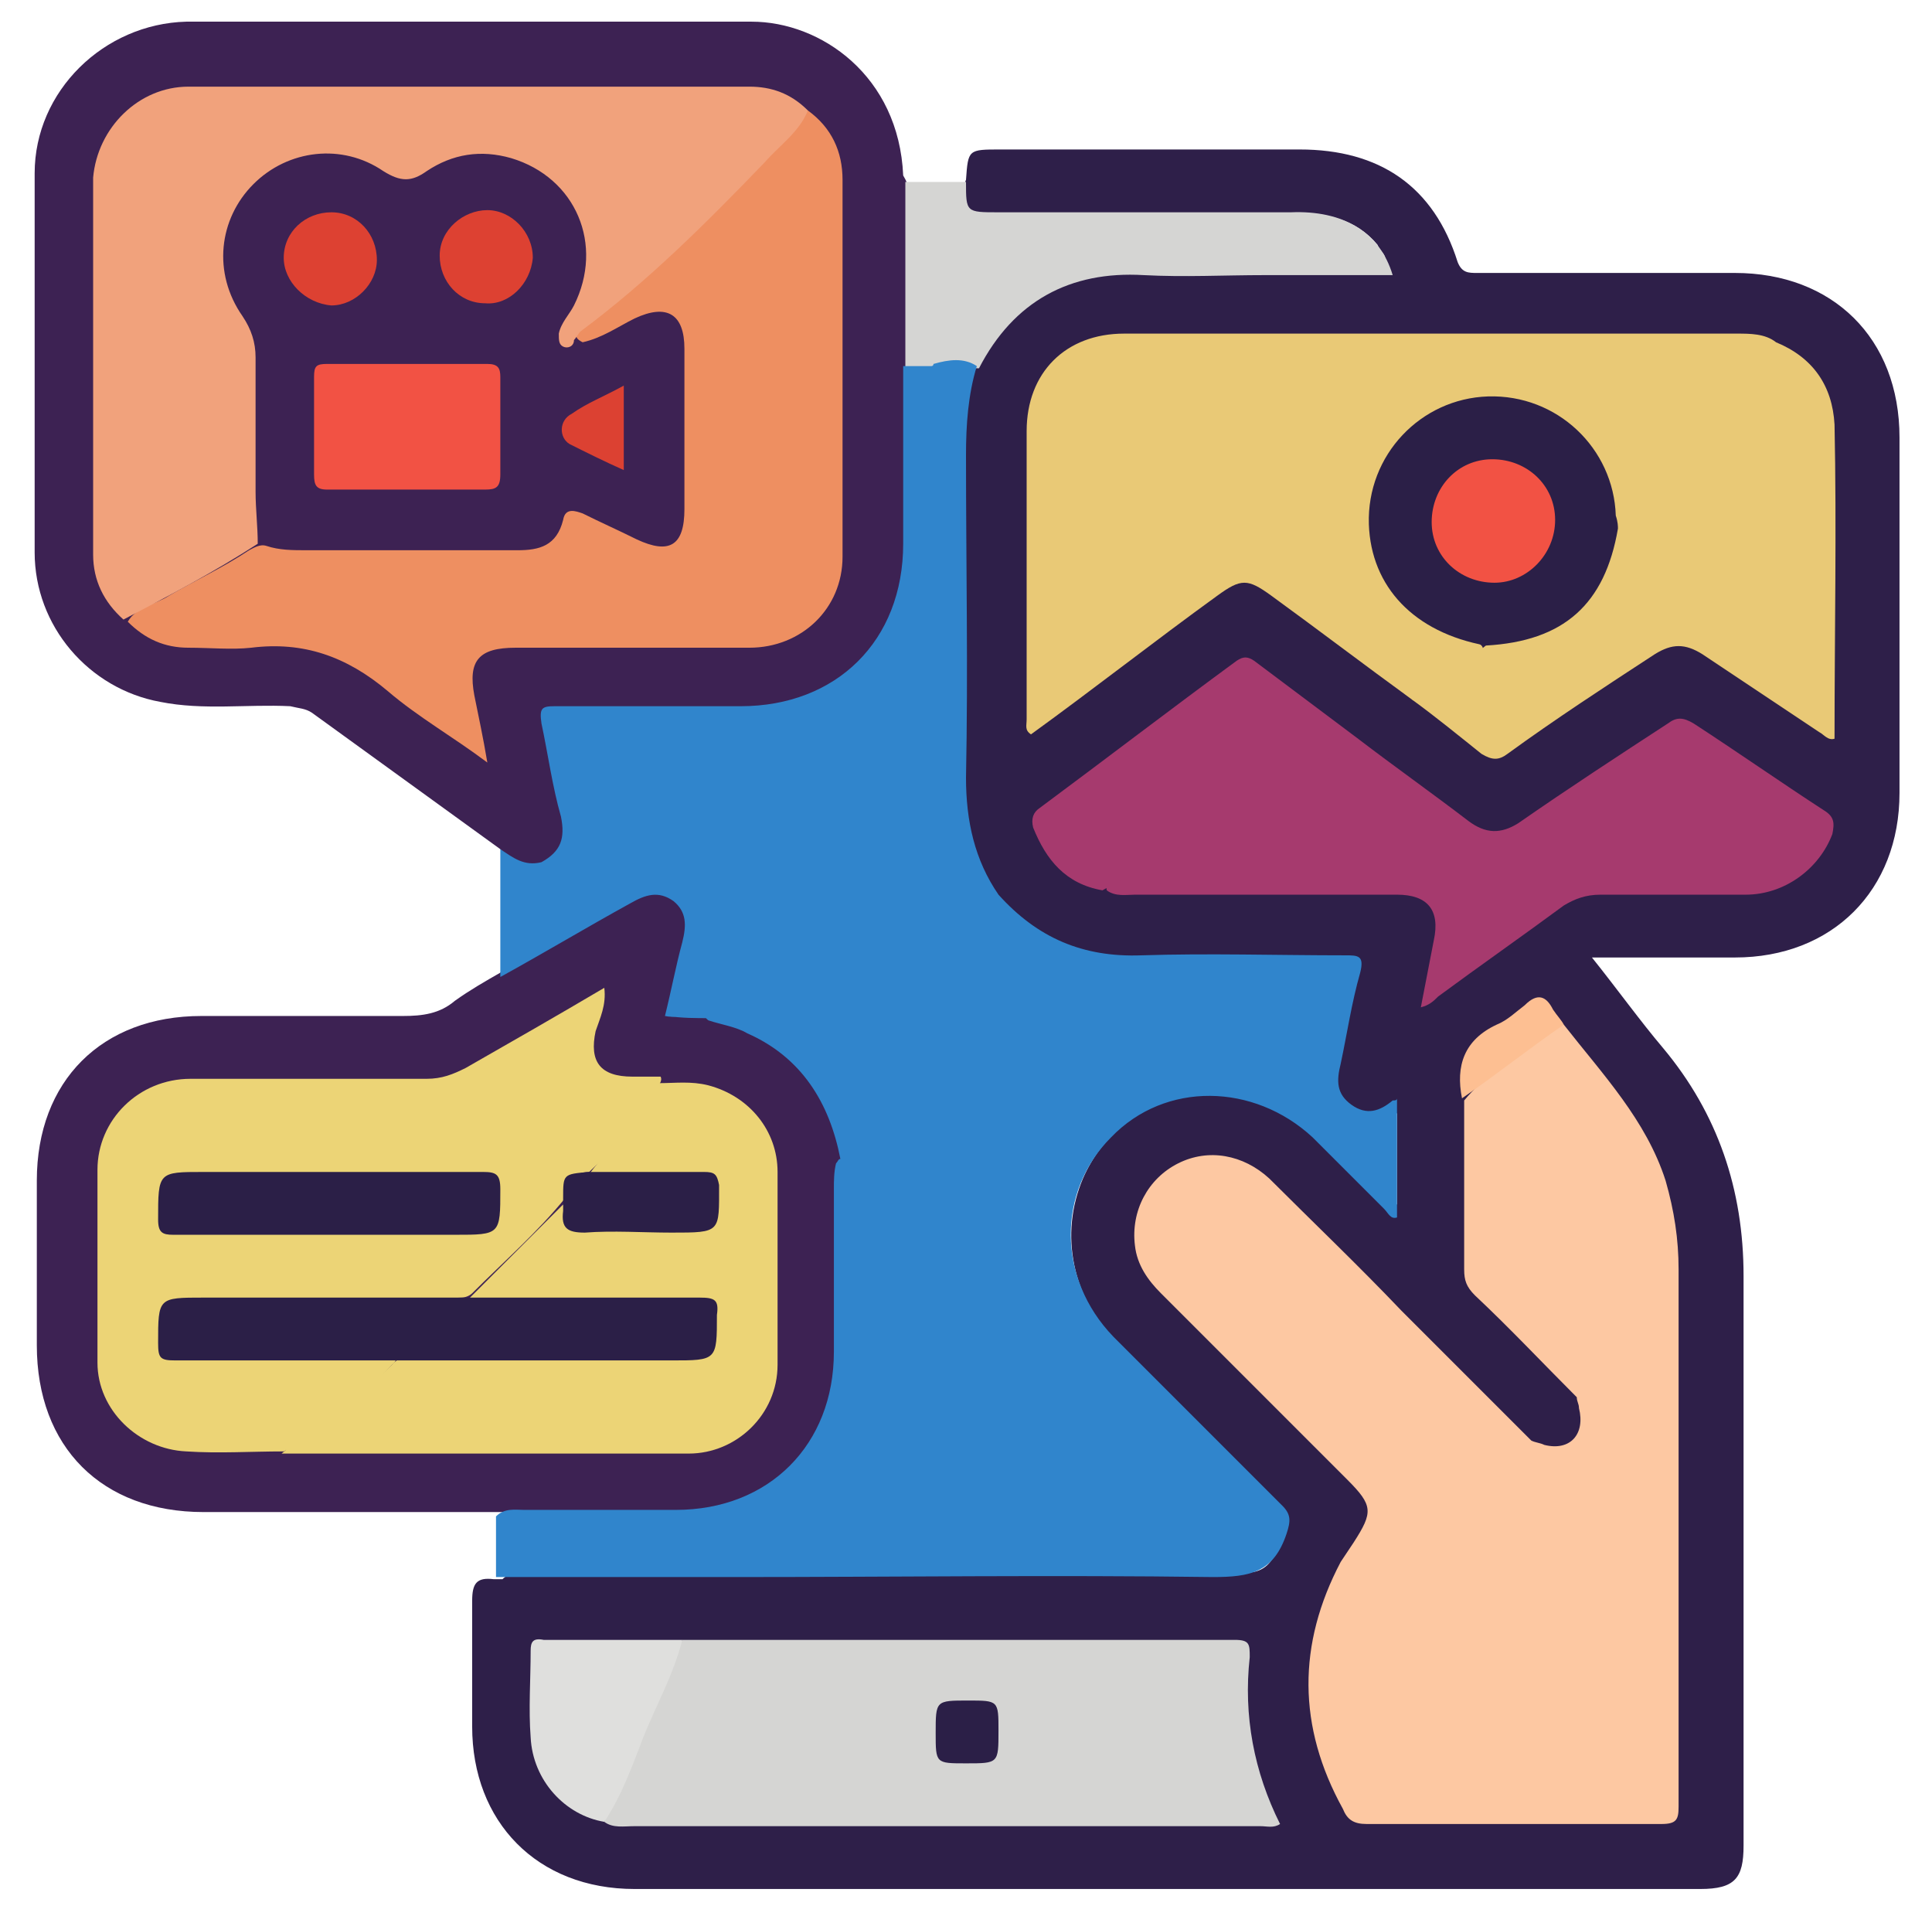
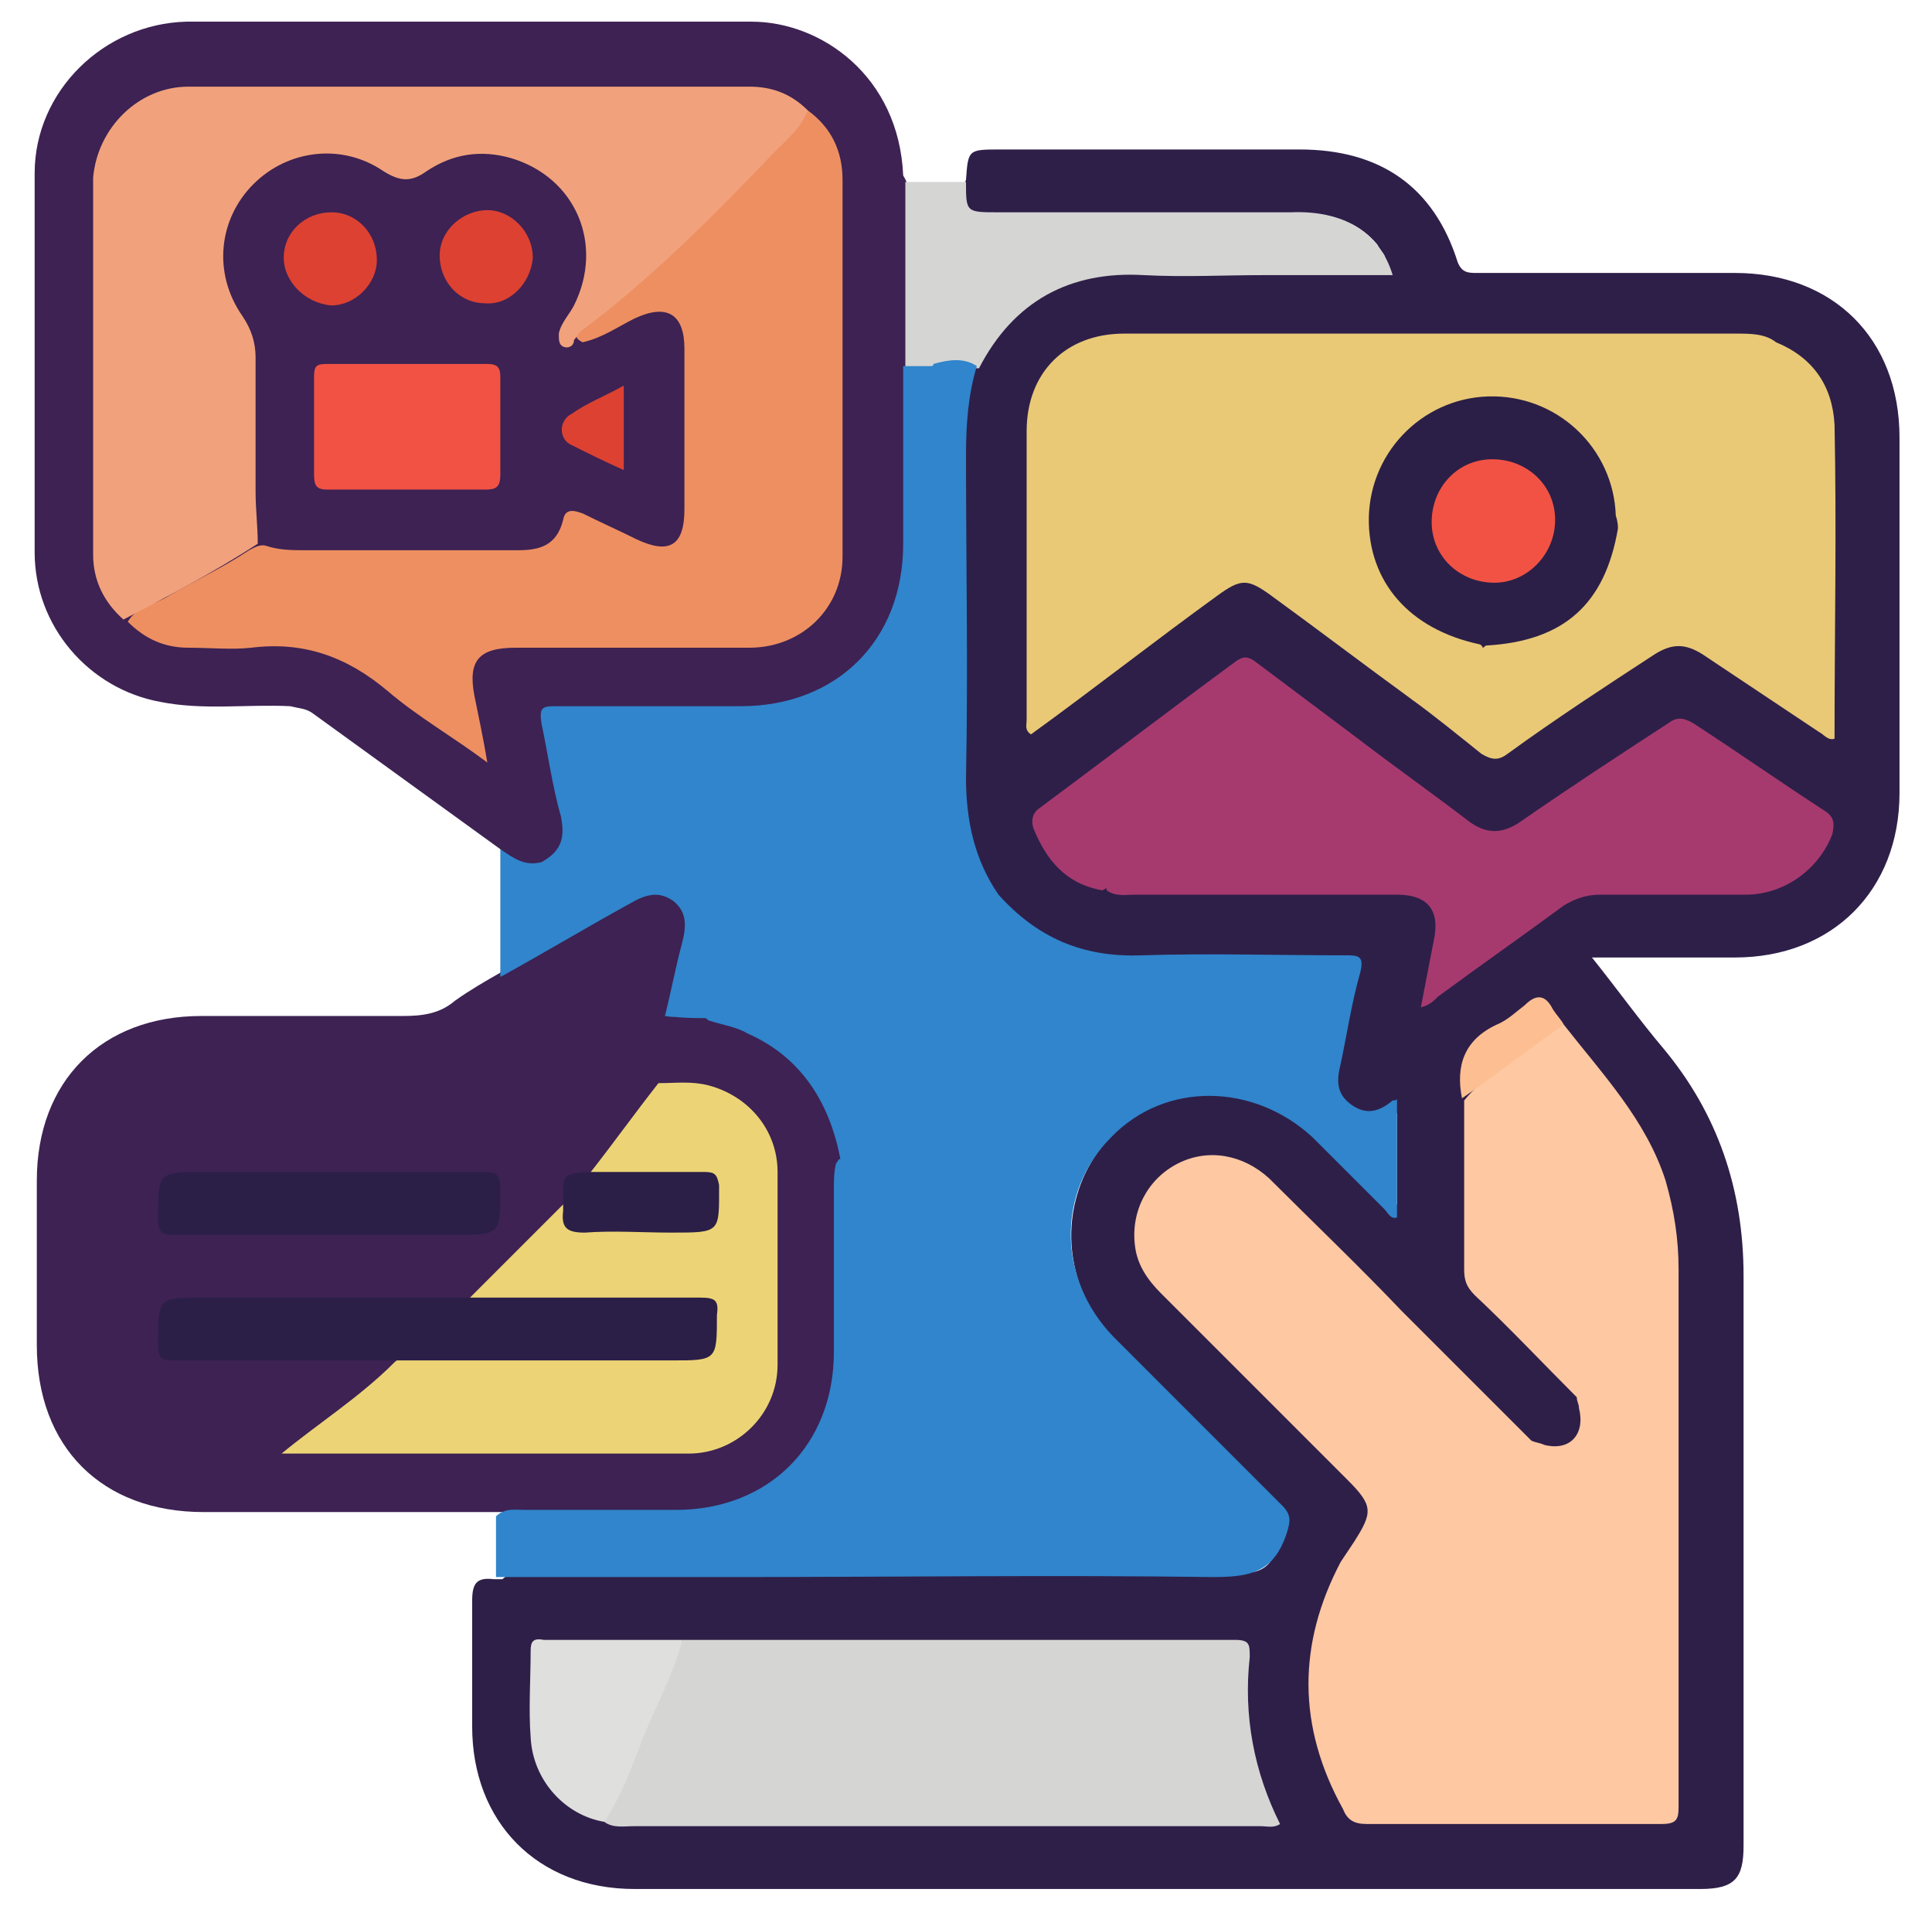
<svg xmlns="http://www.w3.org/2000/svg" version="1.1" id="Layer_1" x="0px" y="0px" viewBox="0 0 89.2 88.3" style="enable-background:new 0 0 89.2 88.3;" xml:space="preserve">
  <style type="text/css">
	.st0{fill:#2E1F49;}
	.st1{fill:#3D2253;}
	.st2{fill:#FDC8A2;}
	.st3{fill:#E9C976;}
	.st4{fill:#D5D5D3;}
	.st5{fill:#A63A6E;}
	.st6{fill:#DFDFDD;}
	.st7{fill:#FDBF92;}
	.st8{fill:#EE8F61;}
	.st9{fill:#F1A27C;}
	.st10{fill:#3085CC;}
	.st11{fill:#ECD476;}
	.st12{fill:#2B1F47;}
	.st13{fill:#F25244;}
	.st14{fill:#DD4132;}
	.st15{fill:#DC4132;}
</style>
  <g>
    <path class="st0" d="M44.6,8.3c0.1-1.4,0.1-1.4,1.6-1.4c4.6,0,9.2,0,13.8,0c3.7,0,6.2,1.7,7.3,5.2c0.2,0.5,0.5,0.5,0.9,0.5   c4,0,7.9,0,11.9,0c4.5,0,7.6,3,7.6,7.6c0,5.5,0,10.9,0,16.4c0,4.5-3.1,7.6-7.6,7.6c-2.1,0-4.2,0-6.6,0c1.2,1.5,2.2,2.9,3.3,4.2   c2.5,3,3.7,6.5,3.7,10.5c0,8.8,0,17.5,0,26.3c0,1.5-0.4,2-2,2c-16.4,0-32.8,0-49.2,0c-4.5,0-7.5-3.1-7.5-7.5c0-1.9,0-3.9,0-5.8   c0-0.8,0.2-1.1,1-1c0.1,0,0.3,0,0.4,0c0.3-0.3,0.7-0.3,1.1-0.3c2.8,0,5.7,0,8.5,0c8.2,0,16.5,0,24.7,0c0.7,0,1.1-0.3,1.4-0.9   c0.7-1.6,0.7-1.6-0.5-2.8c-2.3-2.3-4.6-4.5-6.8-6.8c-2.1-2.2-2.7-5.1-1.6-7.7c1.7-3.9,6.6-5.3,10.1-2.8c1.3,0.9,2.3,2.2,3.5,3.3   c0.3,0.2,0.4,0.6,0.9,0.7c0-1.5,0-2.9,0-4.2c-0.2-0.1-0.3-0.1-0.4,0c-1.6,0.5-2.6-0.4-2.3-2.1c0.2-1.3,0.5-2.5,0.7-3.8   c0.2-1.1,0.2-1.1-0.9-1.1c-3,0-6.1,0-9.1,0c-2.7,0-4.8-0.9-6.5-3c-1-1.5-1.5-3.2-1.5-5.1c0-5.4,0-10.8,0-16.3   c0-1.1,0.1-2.1,0.6-3.1c1.5-3.2,4-4.6,7.5-4.6c2,0,4,0,6,0c1.5,0,3.1,0,4.6,0c0.3,0,0.6,0.1,0.7-0.2c0.2-0.3-0.2-0.5-0.3-0.8   c-1-1.2-2.4-1.5-3.9-1.4c-4.6,0.1-9.2,0-13.9,0C44.4,10,44.1,9.5,44.6,8.3z" />
    <path class="st1" d="M23.1,39.2c-2.9-2.1-5.8-4.2-8.7-6.3c-0.3-0.2-0.6-0.2-1-0.3c-2-0.1-4,0.2-6-0.2c-3.3-0.6-5.8-3.5-5.8-6.9   c0-5.8,0-11.7,0-17.5c0-3.8,3.2-6.9,7-7c8.7,0,17.4,0,26.1,0c3.2,0,6.8,2.5,7,7.1C42,8.6,42,8.9,42,9.2c0,2.5,0,5,0,7.5   c0,2.9,0,5.7,0,8.6c0,4.3-3.3,7.6-7.6,7.6c-2.5,0-5,0-7.5,0c-1.7,0-1.7,0-1.4,1.6c0.2,1.1,0.4,2.2,0.6,3.2c0.2,0.9,0,1.7-0.9,2.1   C24.3,40.2,23.6,40,23.1,39.2z" />
    <path class="st1" d="M38.9,53.4c0,3,0,6,0,8.9c0,4.5-3.1,7.5-7.5,7.5c-2.7,0-5.5,0-8.2,0c-4.6,0-9.2,0-13.8,0c-4.7,0-7.7-3-7.7-7.7   c0-2.5,0-5.1,0-7.6c0-4.6,3-7.6,7.6-7.6c3.1,0,6.2,0,9.3,0c0.9,0,1.7-0.1,2.4-0.7c0.7-0.5,1.4-0.9,2.1-1.3c0.2-0.3,0.4-0.4,0.7-0.6   c1.8-1.1,3.7-2.1,5.5-3.2c0.7-0.4,1.3-0.4,1.9,0c0.6,0.5,0.8,1.1,0.6,1.8c-0.3,1.1-0.6,2.3-0.8,3.4c0.5,0.4,1.2,0,1.7,0.2   c2.8,0.5,4.7,2,5.8,4.6C38.8,52.1,39.1,52.7,38.9,53.4z" />
    <path class="st2" d="M72.2,47.3c1.8,2.3,3.8,4.4,4.7,7.2c0.4,1.4,0.6,2.7,0.6,4.1c0,8.3,0,16.5,0,24.8c0,0.6-0.1,0.8-0.8,0.8   c-4.5,0-9.1,0-13.6,0c-0.6,0-0.9-0.2-1.1-0.7c-2.1-3.8-2.1-7.6-0.1-11.4c0.2-0.3,0.4-0.6,0.6-0.9c0.9-1.4,0.9-1.7-0.3-2.9   c-2.9-2.9-5.7-5.7-8.6-8.6c-0.6-0.6-1.1-1.3-1.2-2.2c-0.2-1.6,0.6-3.1,2-3.8c1.4-0.7,3-0.4,4.2,0.7c2,2,4.1,4,6.1,6.1c2,2,4,4,6,6   c0.2,0.1,0.4,0.1,0.6,0.2c1.2,0.3,1.9-0.5,1.6-1.7c0-0.2-0.1-0.3-0.1-0.5c-1.6-1.6-3.1-3.2-4.7-4.7c-0.4-0.4-0.5-0.7-0.5-1.2   c0-2.6,0-5.2,0-7.8c0.9-1.1,2.1-1.8,3.2-2.6C71.2,47.8,71.5,47.3,72.2,47.3z" />
    <path class="st3" d="M65.2,32.3c-2.2-1.6-4.3-3.2-6.5-4.8c-1.1-0.8-1.4-0.8-2.5,0c-2.9,2.1-5.7,4.3-8.6,6.4   c-0.3-0.2-0.2-0.4-0.2-0.7c0-4.4,0-8.9,0-13.3c0-2.7,1.8-4.5,4.5-4.5c9.4,0,18.8,0,28.3,0c0.6,0,1.3,0,1.8,0.4   c0.5,0.4,0.1,0.7-0.1,1c-0.7,1-1.5,2-2.4,2.9c-1.3,1.5-2.6,2.9-4,4.3c-0.3,0.2-0.5,0.7-0.9,0.4c-0.3-1.2-0.4-2.5-1.2-3.5   c-1.6-2.3-4.7-3-7.2-1.5c-2.5,1.4-3.5,4.5-2.3,7c0.8,1.7,2.1,2.6,3.8,3.1c0.3,0.1,0.5,0.1,0.7,0.3c0.1,0.1,0.1,0.3,0,0.4   c-0.9,0.8-1.8,1.6-2.9,2.2C65.5,32.4,65.4,32.4,65.2,32.3z" />
    <path class="st4" d="M31.5,75.7c5.8,0,11.5,0,17.3,0c2.7,0,5.5,0,8.2,0c0.7,0,0.7,0.2,0.7,0.8c-0.3,2.7,0.2,5.3,1.4,7.7   c-0.3,0.2-0.6,0.1-0.9,0.1c-9.6,0-19.3,0-28.9,0c-0.5,0-1,0.1-1.4-0.2c0.5-1.8,1.4-3.4,2.1-5.1C30.4,77.9,30.8,76.7,31.5,75.7z" />
    <path class="st5" d="M62.7,34.1c1.7,1.3,3.4,2.5,5.1,3.8c0.8,0.6,1.5,0.6,2.3,0.1c2.3-1.6,4.6-3.1,6.9-4.6c0.4-0.3,0.7-0.3,1.2,0   c2,1.3,4,2.7,6,4c0.5,0.3,0.5,0.6,0.4,1.1c-0.6,1.6-2.2,2.8-4,2.8c-2.2,0-4.5,0-6.7,0c-0.7,0-1.2,0.2-1.7,0.5   c-1.9,1.4-3.9,2.8-5.8,4.2c-0.2,0.2-0.4,0.4-0.8,0.5c0.2-1,0.4-2.1,0.6-3.1c0.3-1.4-0.3-2.1-1.7-2.1c-4,0-8.1,0-12.1,0   c-0.4,0-0.9,0.1-1.3-0.2c-0.1-0.4,0.3-0.5,0.5-0.6c3.7-1.8,7.2-3.9,10.6-6.2C62.2,34.2,62.4,34.1,62.7,34.1z" />
    <path class="st3" d="M65.2,32.3c1.2-0.7,2.3-1.6,3.4-2.5c0.2-0.3,0.5-0.2,0.8-0.3c2.6-0.4,4.3-1.8,4.9-4.3c0.1-0.3,0.1-0.6,0.4-0.8   c2.2-2,4.1-4.1,5.9-6.4c0.4-0.5,0.8-1,1.2-1.4c0.2-0.2,0.4-0.5,0.2-0.8c1.7,0.7,2.6,2,2.7,3.8c0.1,4.8,0,9.7,0,14.5   c-0.3,0.1-0.5-0.2-0.7-0.3c-1.8-1.2-3.6-2.4-5.4-3.6c-0.8-0.5-1.4-0.5-2.2,0c-2.3,1.5-4.6,3-6.8,4.6c-0.4,0.3-0.7,0.3-1.2,0   C67.4,34,66.3,33.1,65.2,32.3z" />
    <path class="st5" d="M62.7,34.1c-2.5,1.7-5.1,3.3-7.7,4.7c-1.4,0.8-2.7,1.5-4.1,2.3c-1.7-0.3-2.6-1.4-3.2-2.9   c-0.1-0.4,0-0.7,0.3-0.9c3.1-2.3,6.1-4.6,9.1-6.8c0.3-0.2,0.5-0.2,0.8,0C59.5,31.7,61.1,32.9,62.7,34.1z" />
    <path class="st6" d="M31.5,75.7c-0.4,1.6-1.2,3-1.8,4.5c-0.5,1.3-1,2.7-1.8,3.9c-1.8-0.3-3.3-1.9-3.4-3.9c-0.1-1.3,0-2.7,0-4   c0-0.4,0.1-0.6,0.6-0.5C27.2,75.7,29.4,75.7,31.5,75.7z" />
    <path class="st4" d="M59.6,9.8c-4.5,0-9,0-13.5,0c-1.5,0-1.5,0-1.5-1.4c-0.9,0-1.9,0-2.8,0c0,2.9,0,5.7,0,8.6   c0.5,0.3,0.9,0.3,1.4,0c0.7,0,1.3,0,2,0c1.6-3.1,4.2-4.5,7.6-4.3c1.9,0.1,3.7,0,5.6,0c2,0,3.9,0,5.9,0C63.7,10.7,62,9.7,59.6,9.8z" />
    <path class="st7" d="M72.2,47.3c-1.6,1.1-3.1,2.3-4.7,3.4c-0.3-1.5,0.1-2.7,1.6-3.4c0.5-0.2,0.9-0.6,1.3-0.9c0.6-0.6,1-0.4,1.3,0.2   C71.9,46.9,72.1,47.1,72.2,47.3z" />
    <path class="st8" d="M37.3,5.1c1.1,0.8,1.6,1.9,1.6,3.2c0,5.8,0,11.6,0,17.4c0,2.4-1.9,4.2-4.3,4.2c-3.6,0-7.2,0-10.8,0   c-1.7,0-2.2,0.6-1.9,2.2c0.2,1,0.4,1.9,0.6,3.1c-1.6-1.2-3.2-2.1-4.6-3.3c-1.9-1.6-3.9-2.3-6.3-2c-0.9,0.1-1.9,0-2.9,0   c-1.1,0-2-0.4-2.8-1.2c0.4-0.7,1.3-0.8,1.9-1.2c1.2-0.7,2.5-1.3,3.7-2.1c0.2-0.1,0.5-0.3,0.8-0.2c0.6,0.2,1.2,0.2,1.9,0.2   c3.2,0,6.4,0,9.7,0c1,0,1.8-0.2,2.1-1.4c0.1-0.6,0.6-0.4,0.9-0.3c0.8,0.4,1.7,0.8,2.5,1.2c1.5,0.7,2.2,0.3,2.2-1.4c0-2.5,0-5,0-7.4   c0-1.6-0.8-2.1-2.3-1.4c-0.8,0.4-1.5,0.9-2.4,1.1c-0.6-0.3-0.1-0.5,0-0.7c0.6-0.5,1.2-1,1.8-1.5c3-2.5,5.6-5.3,8.3-8.1   C37,5.3,37.1,5.1,37.3,5.1z" />
    <path class="st9" d="M37.3,5.1c-0.4,1-1.3,1.6-2,2.4c-2.7,2.8-5.4,5.5-8.5,7.8c-0.1,0.1-0.2,0.3-0.3,0.4C26.5,16,26.2,16.1,26,16   c-0.2-0.1-0.2-0.3-0.2-0.6c0.1-0.5,0.5-0.9,0.7-1.3c1.4-2.8,0.1-5.9-2.9-6.8c-1.4-0.4-2.7-0.2-3.9,0.6c-0.7,0.5-1.2,0.5-2,0   c-1.9-1.3-4.4-1-6,0.6c-1.6,1.6-1.9,4.1-0.5,6.1c0.4,0.6,0.6,1.2,0.6,1.9c0,2.1,0,4.1,0,6.2c0,0.8,0.1,1.6,0.1,2.4   c-2,1.3-4.1,2.4-6.2,3.5c-0.9-0.8-1.4-1.8-1.4-3c0-5.8,0-11.6,0-17.4C4.5,5.9,6.4,4,8.7,4C17.4,4,26,4,34.6,4   C35.6,4,36.5,4.3,37.3,5.1z" />
    <path class="st10" d="M64.3,50.8c-0.6,0.5-1.2,0.7-1.9,0.2c-0.7-0.5-0.7-1.1-0.5-1.9c0.3-1.4,0.5-2.8,0.9-4.2   c0.2-0.8-0.1-0.8-0.7-0.8c-3.1,0-6.3-0.1-9.4,0c-2.7,0.1-4.8-0.8-6.6-2.8c-1.1-1.6-1.5-3.4-1.5-5.4c0.1-5,0-9.9,0-14.9   c0-1.4,0.1-2.8,0.5-4.1c-0.6-0.4-1.3-0.3-2-0.1c0,0,0,0.1-0.1,0.1c-0.4,0-0.9,0-1.3,0c0,2.7,0,5.5,0,8.2c0,4.5-3.1,7.5-7.5,7.5   c-2.9,0-5.7,0-8.6,0c-0.6,0-0.7,0.1-0.6,0.8c0.3,1.4,0.5,2.9,0.9,4.3c0.2,1,0,1.6-0.9,2.1c0,0,0,0,0,0c-0.8,0.2-1.3-0.2-1.9-0.6   c0,2,0,3.9,0,5.9c2-1.1,4-2.3,6-3.4c0.7-0.4,1.3-0.6,2-0.1c0.6,0.5,0.6,1.1,0.4,1.9c-0.3,1.1-0.5,2.2-0.8,3.4   c0.9,0.2,1.4-0.5,2-0.8c0,0.3-0.4,0.7,0,1c0.6,0.2,1.3,0.3,1.8,0.6c2.5,1.1,3.8,3.2,4.3,5.8c-0.1,0-0.1,0.1-0.2,0.2   c-0.1,0.4-0.1,0.8-0.1,1.2c0,2.5,0,5,0,7.5c0,4.3-3,7.3-7.3,7.3c-2.3,0-4.7,0-7,0c-0.4,0-0.9-0.1-1.3,0.3c0,0.5,0,0.9,0,1.4   c0,0.5,0,0.9,0,1.4c3.3,0,6.6,0,9.9,0c0.4,0,0.7,0,1.1,0c7.4,0,14.7-0.1,22.1,0c1.7,0,2.8-0.2,3.4-2c0.2-0.6,0.2-0.9-0.2-1.3   c-2.6-2.6-5.2-5.2-7.8-7.8c-2.6-2.7-2.6-6.7-0.1-9.2c2.5-2.6,6.6-2.5,9.3,0c1.1,1.1,2.2,2.2,3.3,3.3c0.2,0.2,0.3,0.5,0.6,0.4   c0-1.8,0-3.6,0-5.5C64.5,50.8,64.4,50.8,64.3,50.8z" />
-     <path class="st11" d="M13.1,67c-1.5,0-3,0.1-4.5,0c-2.2-0.1-4.1-1.9-4.1-4.1c0-3,0-5.9,0-8.9c0-2.3,1.9-4.2,4.3-4.2   c3.6,0,7.3,0,10.9,0c0.7,0,1.2-0.2,1.8-0.5c2.1-1.2,4.2-2.4,6.4-3.7c0.1,0.8-0.2,1.4-0.4,2c-0.3,1.4,0.2,2.1,1.7,2.1   c0.4,0,0.8,0,1.3,0c0.1,0.2-0.1,0.4-0.2,0.6c-1,1.3-1.9,2.7-3.1,3.8c-0.8,0-1,0.6-1.1,1.2c-1.3,1.6-2.8,2.9-4.3,4.4   c-0.1,0.1-0.3,0.2-0.5,0.2c-2,0.1-4,0-6,0.1c-2.2,0-4.5,0-6.7,0c-0.9,0-1,0.1-1,1.2c0,0.9,0.1,1,1,1.1c2.7,0,5.3,0,8,0   c0.4,0,0.9,0,1.3,0.1c0.4,0.1,0.5,0.4,0.2,0.6C16.6,64.6,15,66.1,13.1,67z" />
    <path class="st11" d="M21.7,59.9c1.4-1.4,2.8-2.8,4.3-4.3c0.3,1.2,1.2,1.2,2.2,1.2c1.3-0.1,2.6,0,3.8,0c0.8,0,0.9-0.4,0.9-1.1   c0-1.1-0.1-1.2-0.9-1.2c-1.2,0-2.4,0-3.6,0c-0.4,0-0.8,0.1-1.2-0.3c1.1-1.4,2.1-2.8,3.2-4.2c0.8,0,1.5-0.1,2.3,0.1   c1.9,0.5,3.2,2.1,3.2,4c0,3,0,5.9,0,8.9c0,2.3-1.9,4.1-4.1,4.1c-6.3,0-12.5,0-18.8,0c1.7-1.4,3.6-2.6,5.2-4.2   c0.4-0.4,0.9-0.3,1.4-0.3c3.9,0,7.9,0,11.8,0c1.2,0,1.7-0.6,1.3-1.8c-0.1-0.5-0.5-0.5-0.9-0.5c-1,0-2,0-3,0c-2,0-4.1,0-6.1,0   C22.5,60.2,22,60.2,21.7,59.9z" />
    <path class="st10" d="M30.8,46.8c0.8-0.3,1.5-0.8,2.3-1.2c0.1,0.6-0.4,0.9-0.3,1.4c-0.7,0-1.3,0-2-0.1   C30.8,46.9,30.8,46.9,30.8,46.8C30.8,46.9,30.8,46.8,30.8,46.8z" />
    <path class="st12" d="M74.7,24.4c-0.6,3.5-2.5,5.2-6.1,5.4c-3.3-0.6-5.3-2.7-5.4-5.6c-0.1-3.2,2.4-5.8,5.5-5.9   c3.2-0.1,5.8,2.4,5.9,5.5C74.7,24.1,74.7,24.3,74.7,24.4z" />
-     <path class="st12" d="M44.7,78.5c1.4,0,1.4,0,1.4,1.4c0,1.5,0,1.5-1.5,1.5c-1.4,0-1.4,0-1.4-1.4C43.2,78.5,43.2,78.5,44.7,78.5z" />
    <path class="st12" d="M21.7,59.9c3.5,0,7.1,0,10.6,0c0.7,0,0.9,0.1,0.8,0.8c0,2.1,0,2.1-2.1,2.1c-4.3,0-8.5,0-12.8,0   c-3.4,0-6.7,0-10.1,0c-0.7,0-0.8-0.1-0.8-0.8c0-2.1,0-2.1,2.1-2.1C13.5,59.9,17.6,59.9,21.7,59.9z" />
    <path class="st12" d="M15.2,57c-2.4,0-4.8,0-7.2,0c-0.5,0-0.7-0.1-0.7-0.7c0-2.2,0-2.2,2.1-2.2c4.3,0,8.6,0,12.9,0   c0.6,0,0.8,0.1,0.8,0.8c0,2.1,0,2.1-2.1,2.1C19.1,57,17.1,57,15.2,57z" />
    <path class="st12" d="M27.2,54.1c1.8,0,3.5,0,5.3,0c0.5,0,0.6,0.1,0.7,0.6c0,2.2,0.1,2.2-2.2,2.2c-1.3,0-2.7-0.1-4,0   c-0.8,0-1.1-0.2-1-1c0-0.1,0-0.3,0-0.4c0-0.1,0-0.1,0-0.2C26,54.2,26,54.2,27.2,54.1z" />
    <path class="st13" d="M69,26.9c-1.6,0-2.9-1.2-2.9-2.8c0-1.6,1.2-2.9,2.8-2.9c1.6,0,2.9,1.2,2.9,2.8C71.8,25.6,70.5,26.9,69,26.9z" />
    <path class="st13" d="M18.7,22.6c-1.2,0-2.4,0-3.6,0c-0.5,0-0.6-0.2-0.6-0.7c0-1.5,0-3,0-4.5c0-0.5,0.1-0.6,0.6-0.6   c2.5,0,5,0,7.4,0c0.5,0,0.6,0.2,0.6,0.6c0,1.5,0,3,0,4.5c0,0.6-0.2,0.7-0.7,0.7C21.2,22.6,19.9,22.6,18.7,22.6z" />
    <path class="st14" d="M22.4,14c-1.2,0-2.1-1-2.1-2.2c0-1.2,1.1-2.1,2.2-2.1c1.1,0,2.1,1,2.1,2.2C24.5,13.1,23.5,14.1,22.4,14z" />
    <path class="st14" d="M13.1,11.9c0-1.2,1-2.1,2.2-2.1c1.2,0,2.1,1,2.1,2.2c0,1.1-1,2.1-2.1,2.1C14.1,14,13.1,13,13.1,11.9z" />
    <path class="st15" d="M28.8,17.8c0,1.3,0,2.6,0,3.9c-0.9-0.4-1.7-0.8-2.5-1.2c-0.5-0.3-0.5-1.1,0.1-1.4   C27.1,18.6,27.9,18.3,28.8,17.8z" />
  </g>
</svg>